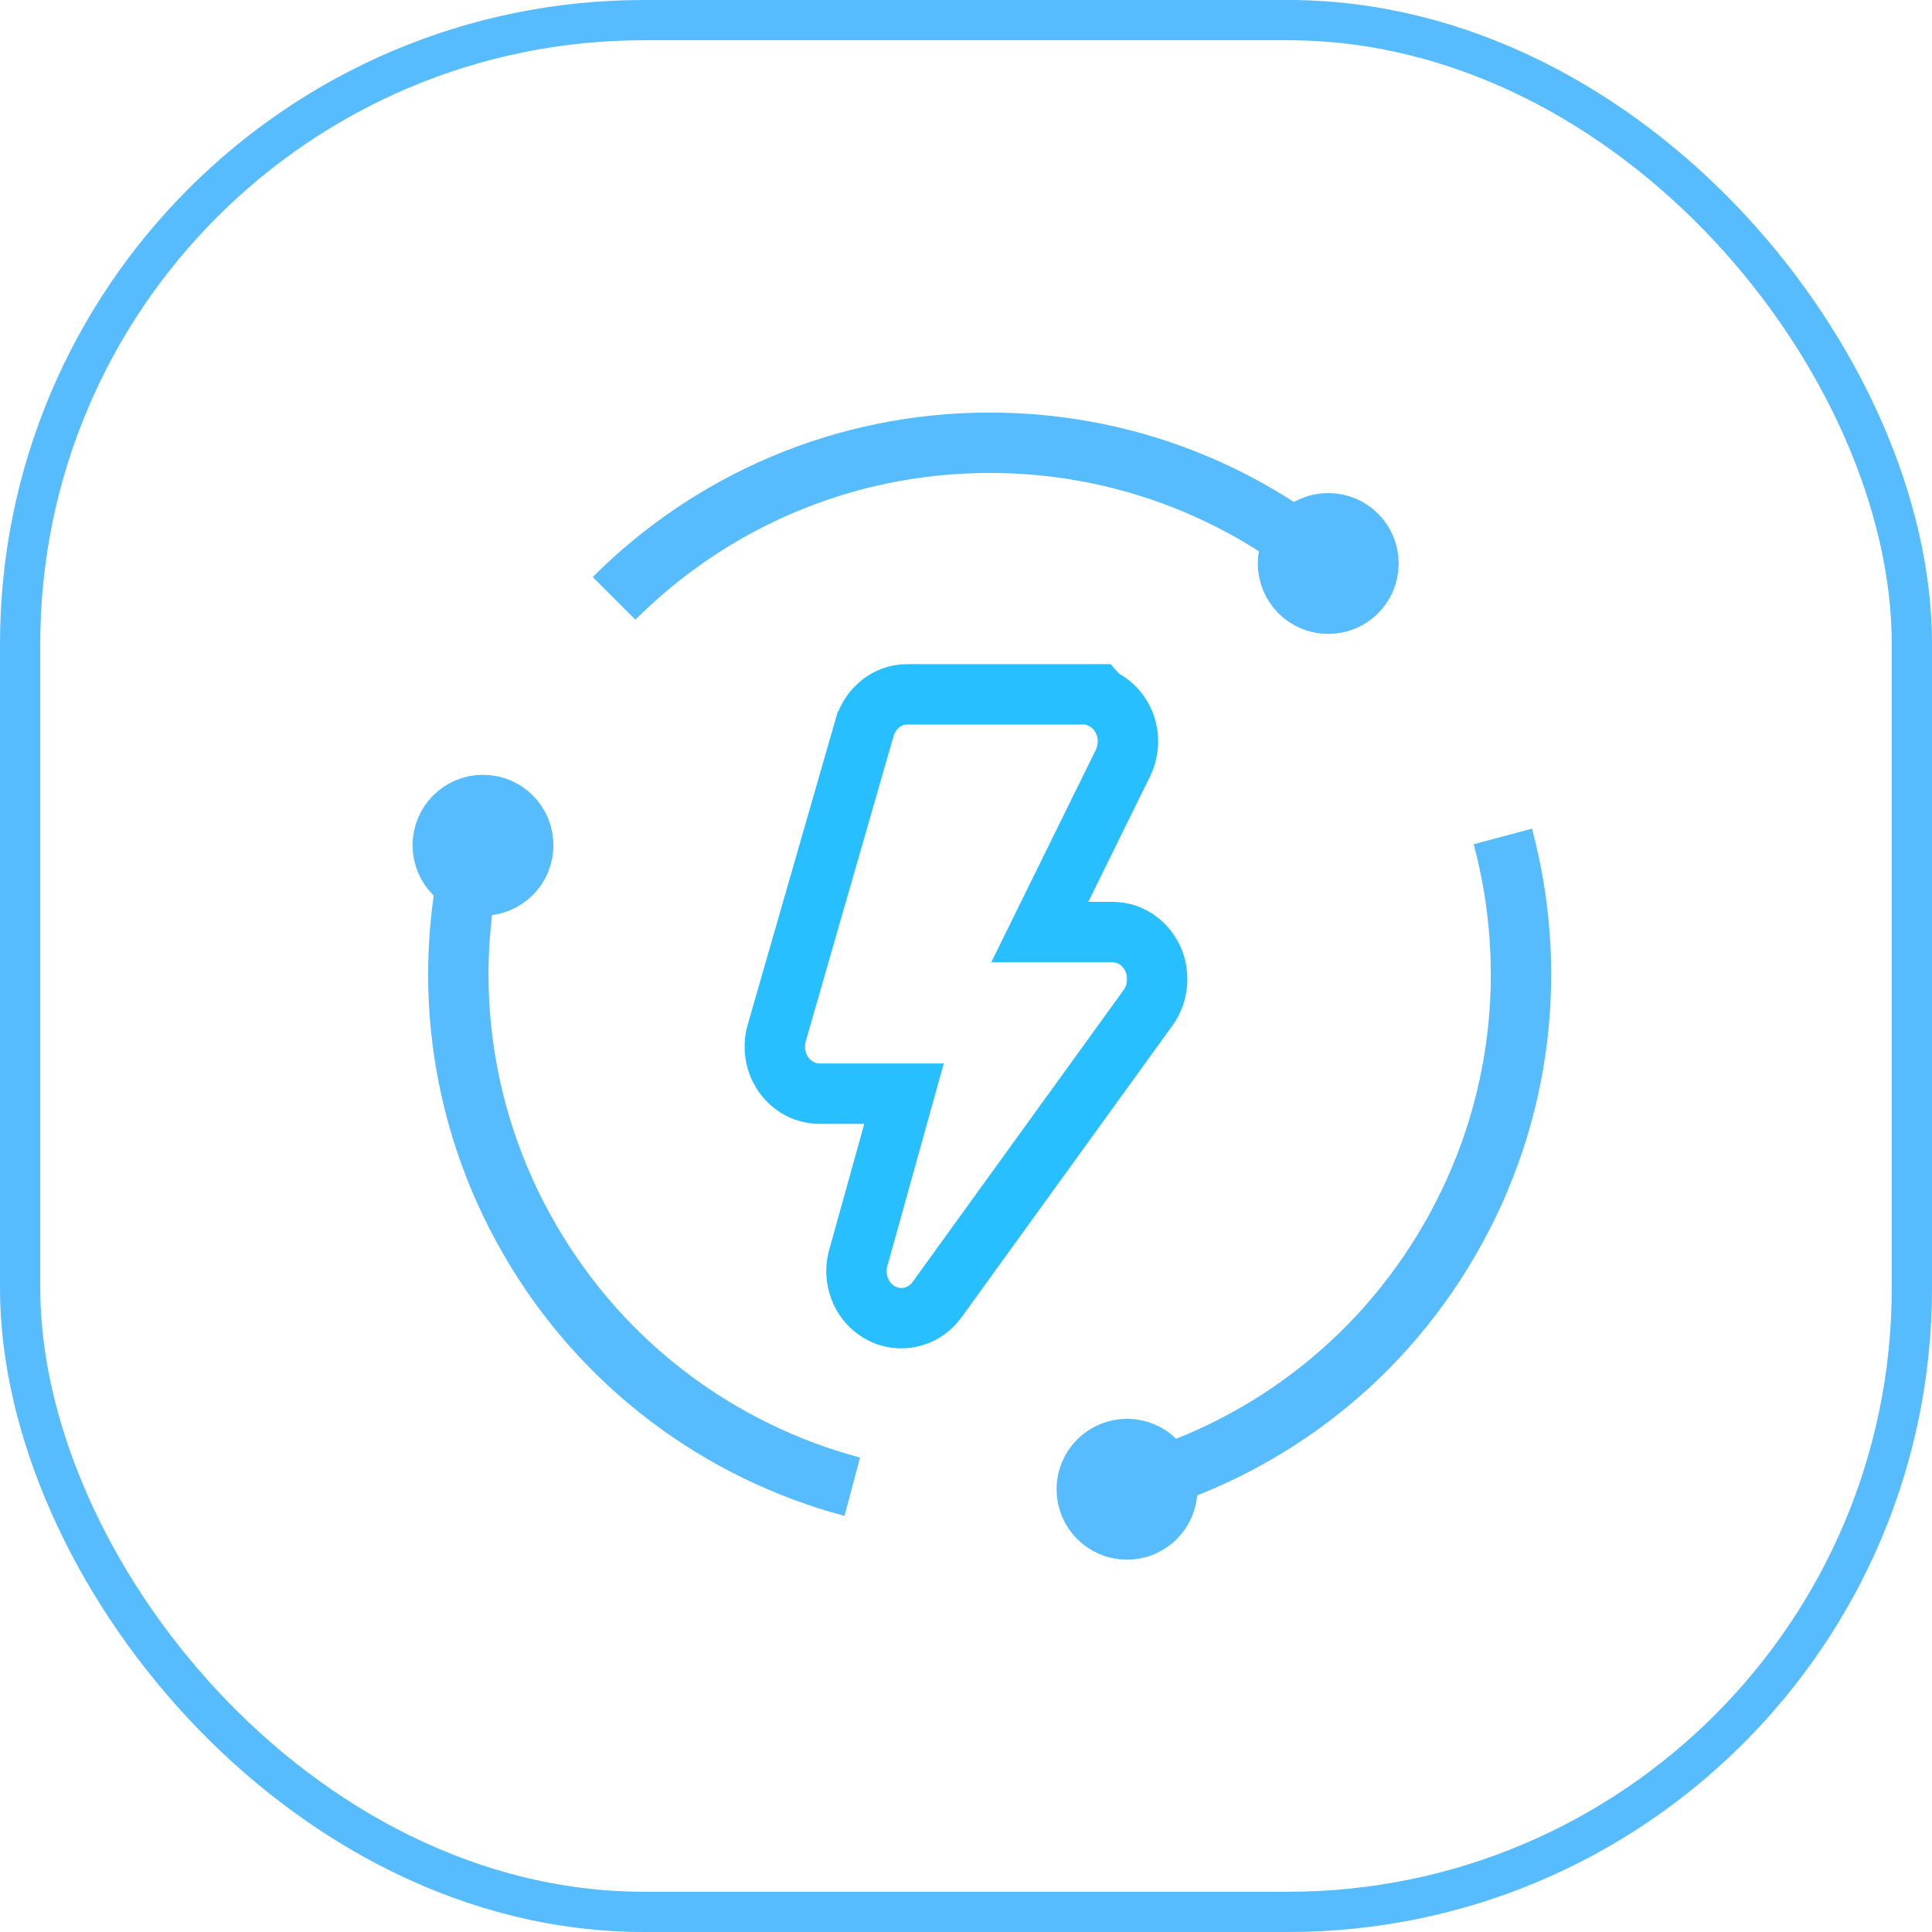
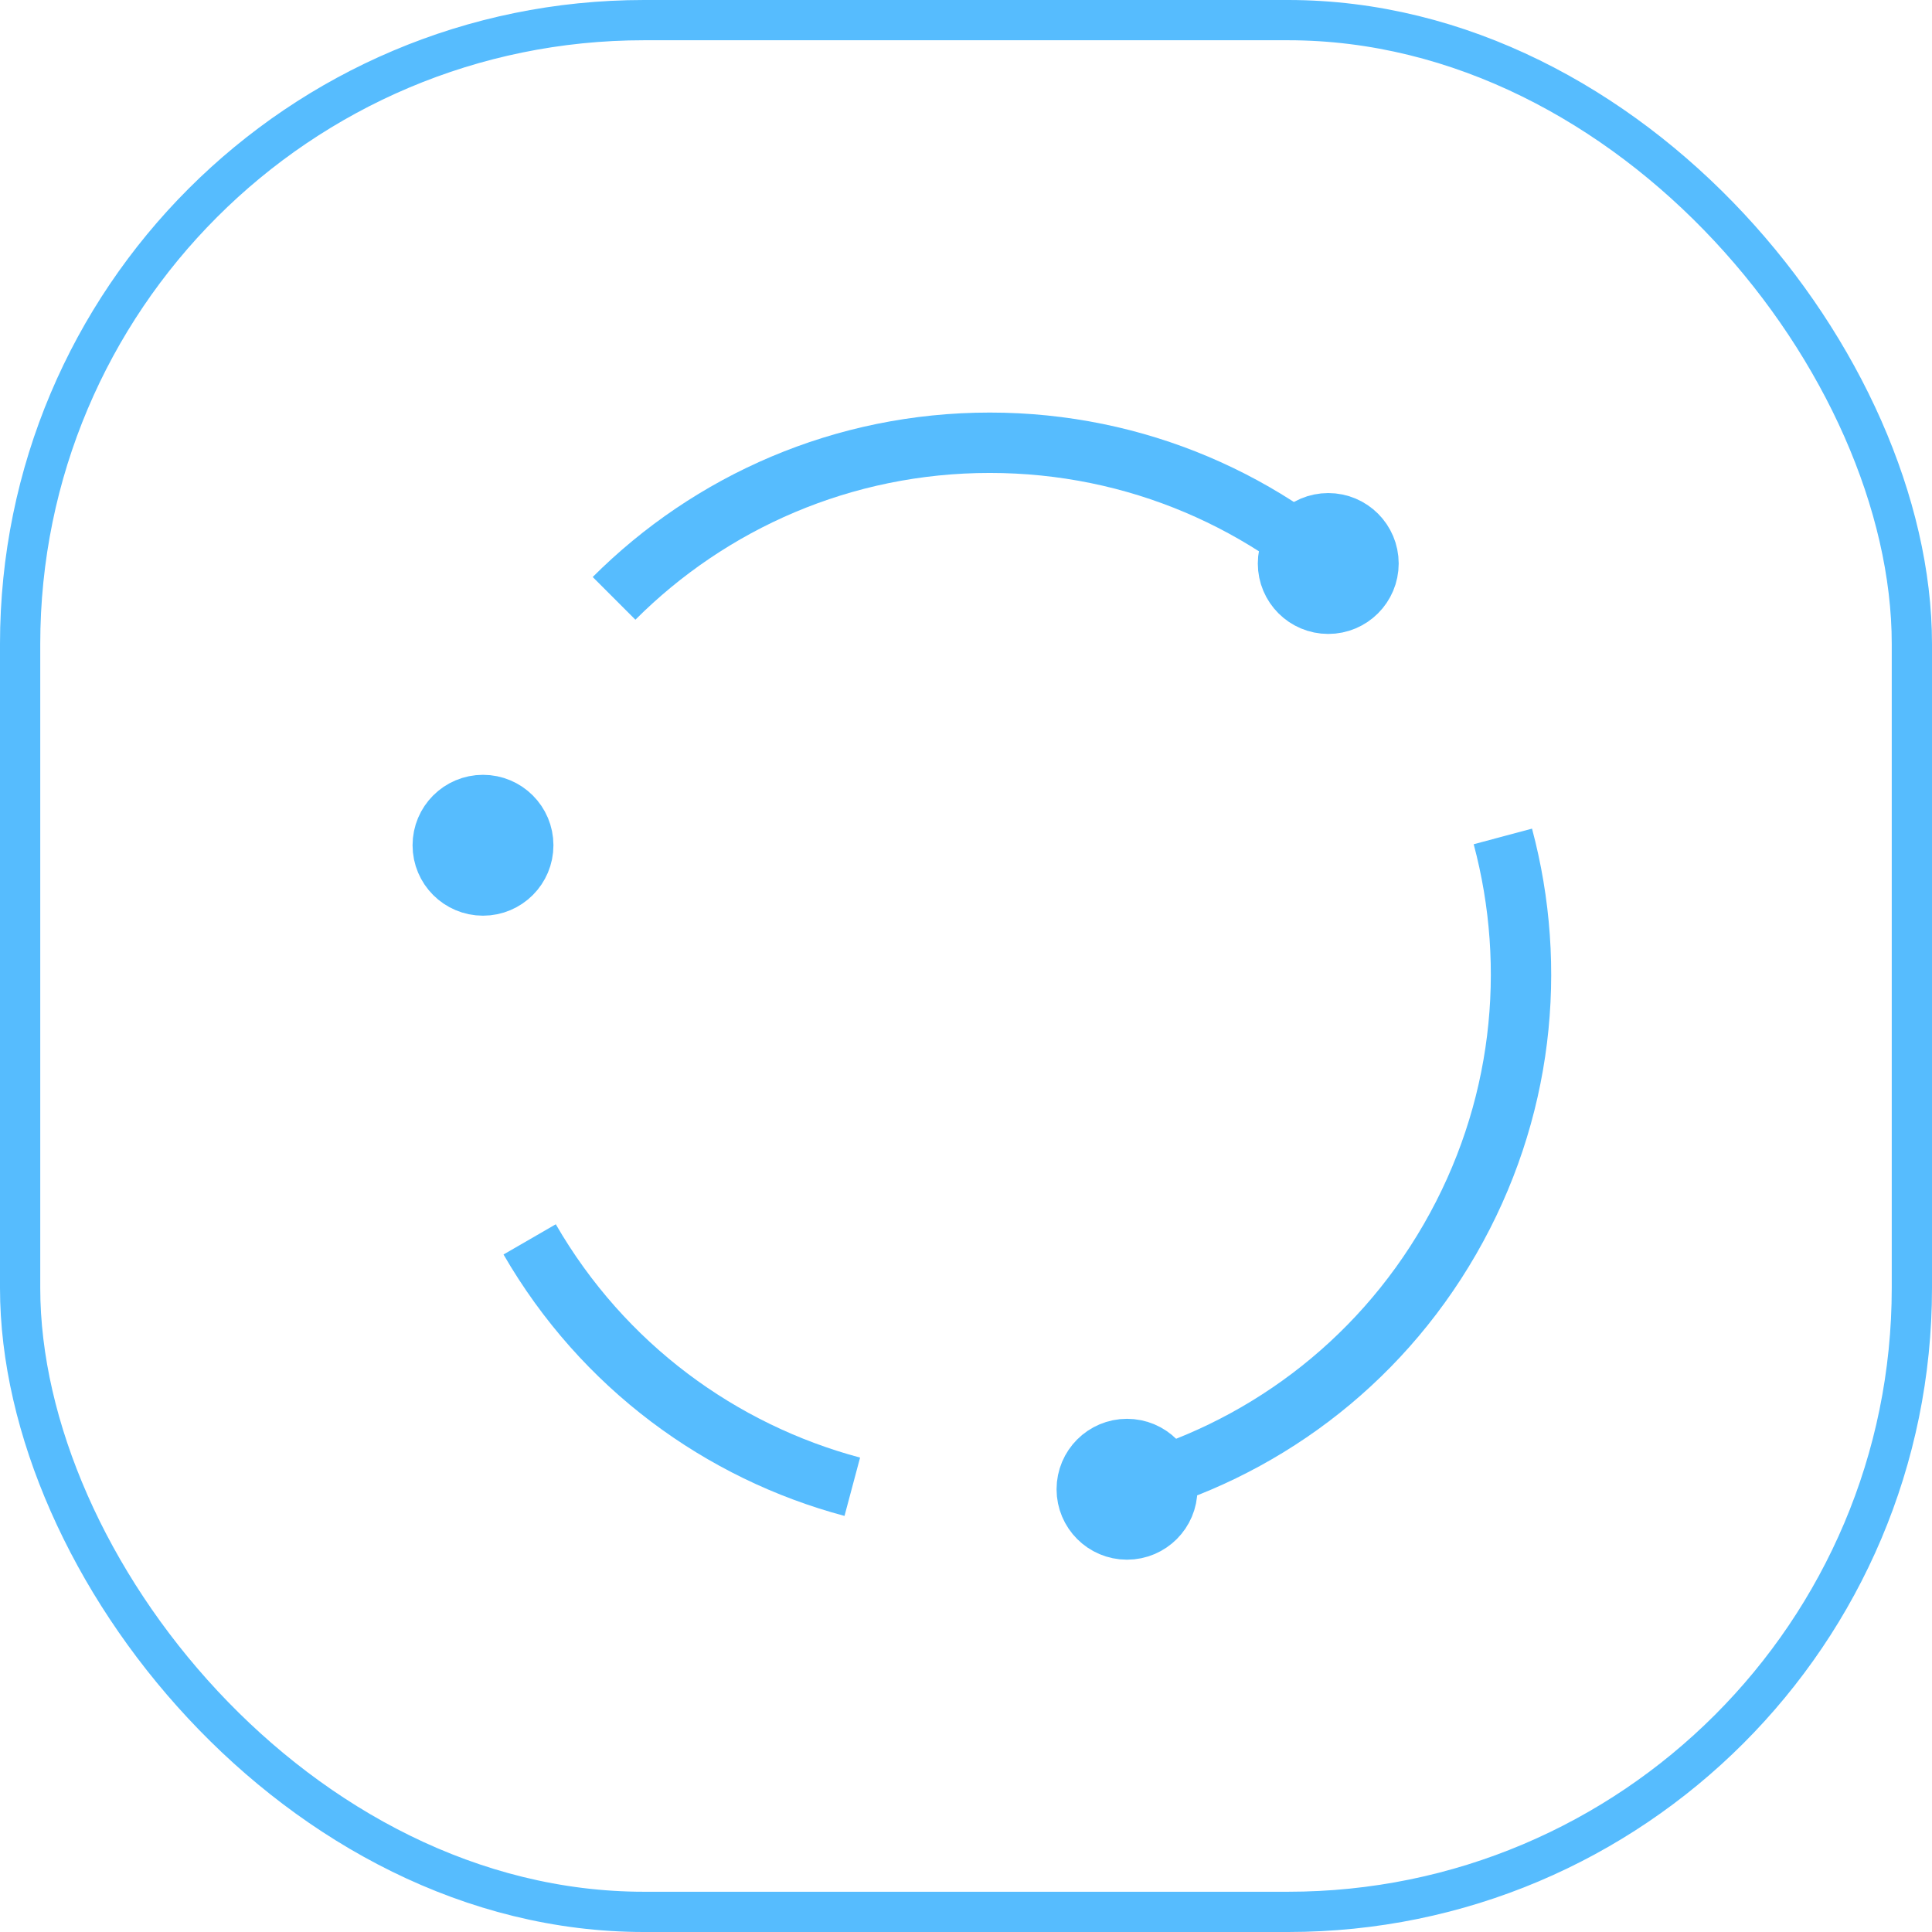
<svg xmlns="http://www.w3.org/2000/svg" width="48" height="48" viewBox="0 0 48 48" fill="none">
  <rect x="0.5" y="0.5" width="47" height="47" rx="15.5" stroke="#56BCFE" />
  <path d="M15.256 14.866C17.649 12.474 20.946 11 24.59 11C28.234 11 31.531 12.474 33.923 14.866" stroke="#56BCFE" stroke-width="1.5" stroke-miterlimit="10" />
  <circle cx="33" cy="14" r="1" fill="#56BCFE" stroke="#56BCFE" stroke-width="1.5" stroke-miterlimit="10" />
-   <path d="M21.175 36.938C17.911 36.066 14.981 33.944 13.159 30.792C11.336 27.641 10.963 24.044 11.841 20.781" stroke="#56BCFE" stroke-width="1.5" stroke-miterlimit="10" />
+   <path d="M21.175 36.938C17.911 36.066 14.981 33.944 13.159 30.792" stroke="#56BCFE" stroke-width="1.5" stroke-miterlimit="10" />
  <circle cx="12" cy="21" r="1" fill="#56BCFE" stroke="#56BCFE" stroke-width="1.5" stroke-miterlimit="10" />
  <path d="M37.338 20.781C38.21 24.044 37.843 27.634 36.021 30.792C34.199 33.95 31.269 36.066 28.005 36.938" stroke="#56BCFE" stroke-width="1.5" stroke-miterlimit="10" />
  <circle cx="28" cy="37" r="1" fill="#56BCFE" stroke="#56BCFE" stroke-width="1.5" stroke-miterlimit="10" />
-   <path d="M27.327 17.337L27.251 17.25H26.909H22.545C21.993 17.25 21.604 17.652 21.481 18.078L21.48 18.079L19.299 25.66C19.203 25.987 19.248 26.352 19.433 26.646C19.62 26.946 19.956 27.172 20.363 27.172H22.46L21.342 31.188C21.183 31.659 21.322 32.216 21.748 32.535L21.752 32.538C22.238 32.896 22.897 32.787 23.259 32.319L23.266 32.309L23.273 32.3L28.511 25.054C28.77 24.71 28.809 24.261 28.672 23.893L28.669 23.885L28.666 23.878C28.513 23.491 28.139 23.157 27.637 23.157H25.833L27.898 18.961C28.063 18.627 28.069 18.219 27.896 17.877C27.779 17.641 27.578 17.443 27.327 17.337Z" stroke="#27BFFF" stroke-width="1.5" />
</svg>